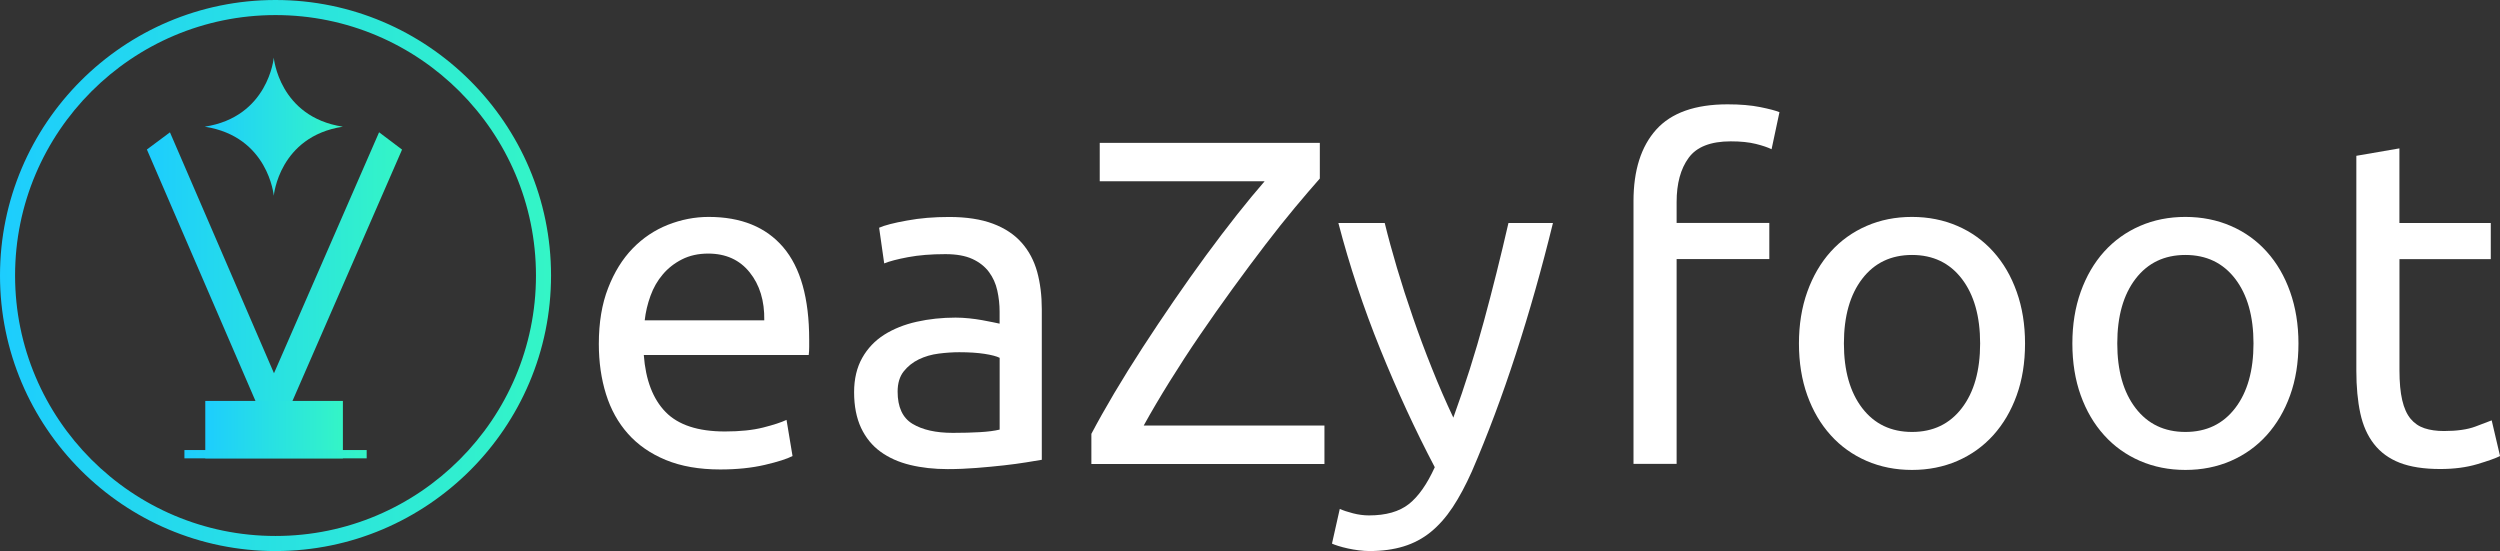
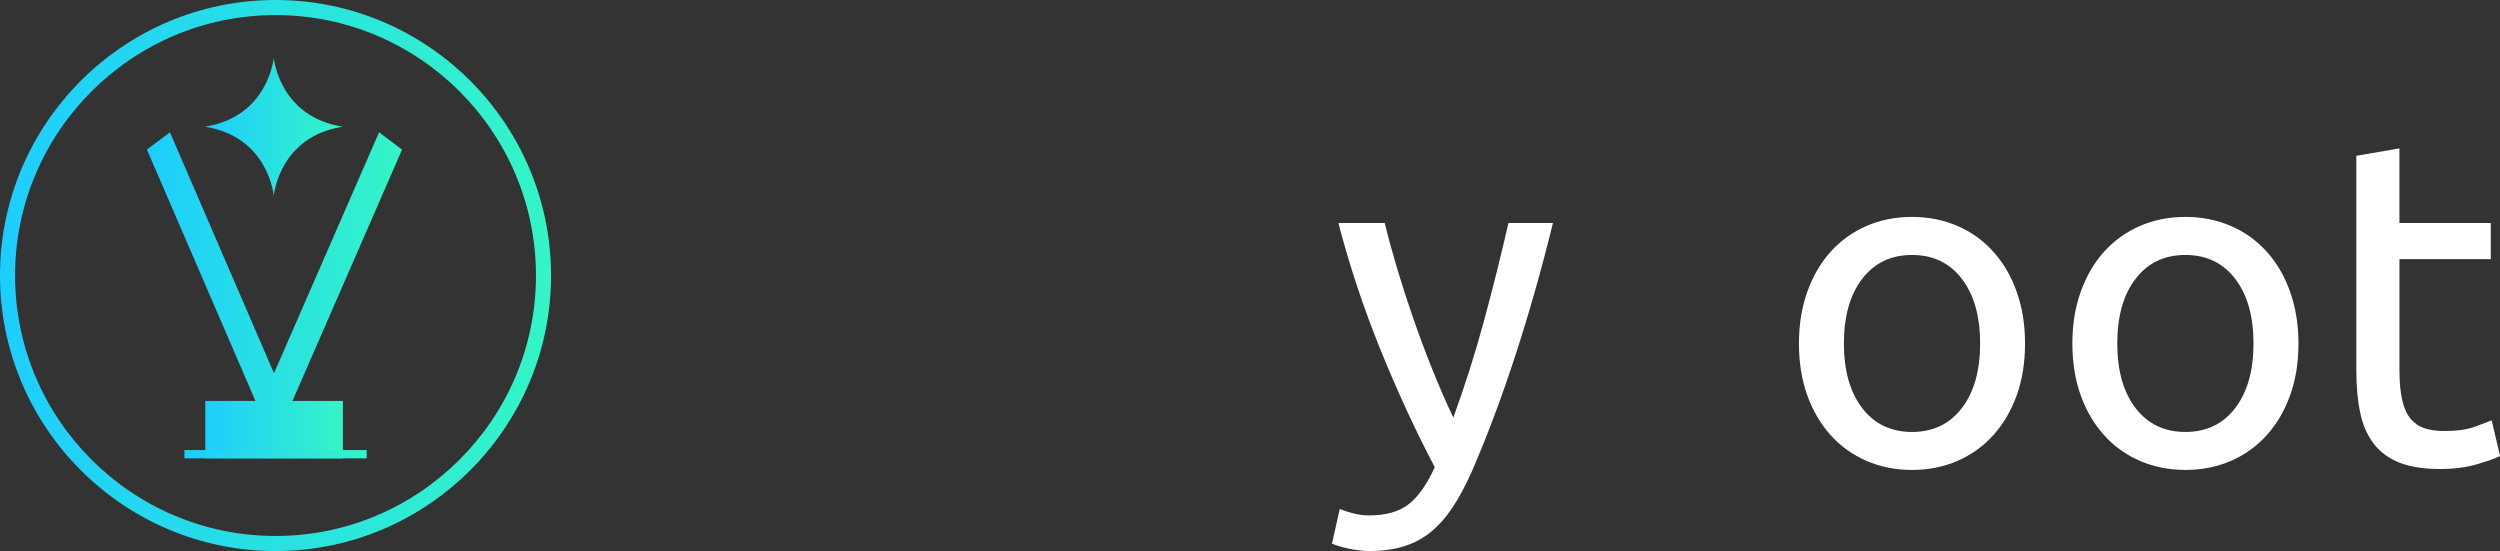
<svg xmlns="http://www.w3.org/2000/svg" version="1.1" id="Layer_1" x="0px" y="0px" viewBox="0 0 487.62 107.48" style="enable-background:new 0 0 487.62 107.48;" xml:space="preserve">
  <rect x="0" y="0" width="487.62" height="107.48" fill="#333333" stroke="none" />
  <style type="text/css">
	.st0{fill:#FFFFFF;}
	.st1{fill:url(#SVGID_1_);}
	.st2{fill:url(#SVGID_2_);}
	.st3{fill:url(#SVGID_3_);}
	.st4{fill:url(#SVGID_4_);}
	.st5{fill:url(#SVGID_5_);}
	.st6{fill:url(#SVGID_6_);}
	.st7{fill:url(#SVGID_7_);}
	.st8{fill:url(#SVGID_8_);}
	.st9{fill:url(#SVGID_9_);}
	.st10{fill:url(#SVGID_10_);}
	.st11{fill:url(#SVGID_11_);}
	.st12{fill:url(#SVGID_12_);}
	.st13{fill:url(#SVGID_13_);}
	.st14{fill:url(#SVGID_14_);}
	.st15{fill:url(#SVGID_15_);}
	.st16{fill:url(#SVGID_16_);}
	.st17{fill:url(#SVGID_17_);}
	.st18{fill:url(#SVGID_18_);}
	.st19{fill:url(#SVGID_19_);}
	.st20{fill:url(#SVGID_20_);}
	.st21{fill:url(#SVGID_21_);}
	.st22{fill:url(#SVGID_22_);}
	.st23{fill:url(#SVGID_23_);}
	.st24{fill:url(#SVGID_24_);}
	.st25{fill:url(#SVGID_25_);}
</style>
  <linearGradient id="SVGID_1_" gradientUnits="userSpaceOnUse" x1="0" y1="53.74" x2="107.48" y2="53.74">
    <stop offset="0" style="stop-color:#1DCDFE" />
    <stop offset="1" style="stop-color:#34F5C6" />
  </linearGradient>
  <path class="st1" d="M53.74,107.48C24.11,107.48,0,83.37,0,53.74C0,24.11,24.11,0,53.74,0s53.74,24.11,53.74,53.74  C107.48,83.37,83.37,107.48,53.74,107.48z M53.74,2.94c-28.01,0-50.8,22.79-50.8,50.8c0,28.01,22.79,50.8,50.8,50.8  c28.01,0,50.8-22.79,50.8-50.8C104.54,25.73,81.75,2.94,53.74,2.94z" />
  <g>
    <g>
      <g>
        <linearGradient id="SVGID_2_" gradientUnits="userSpaceOnUse" x1="39.931" y1="24.713" x2="66.868" y2="24.713">
          <stop offset="0" style="stop-color:#1DCDFE" />
          <stop offset="1" style="stop-color:#34F5C6" />
        </linearGradient>
        <path class="st2" d="M53.4,38.18c0,0,1.03-11.56,13.47-13.47C54.42,22.8,53.4,11.24,53.4,11.24S52.37,22.8,39.93,24.71     C52.37,26.62,53.4,38.18,53.4,38.18z" />
        <linearGradient id="SVGID_3_" gradientUnits="userSpaceOnUse" x1="28.648" y1="56.16" x2="78.425" y2="56.16">
          <stop offset="0" style="stop-color:#1DCDFE" />
          <stop offset="1" style="stop-color:#34F5C6" />
        </linearGradient>
        <polygon class="st3" points="53.42,86.52 28.65,29.16 33.15,25.81 53.44,72.8 73.94,25.8 78.42,29.18    " />
        <linearGradient id="SVGID_4_" gradientUnits="userSpaceOnUse" x1="40.04" y1="83.798" x2="66.881" y2="83.798">
          <stop offset="0" style="stop-color:#1DCDFE" />
          <stop offset="1" style="stop-color:#34F5C6" />
        </linearGradient>
        <rect x="40.04" y="78.2" class="st4" width="26.84" height="11.2" />
        <linearGradient id="SVGID_5_" gradientUnits="userSpaceOnUse" x1="35.965" y1="88.588" x2="71.514" y2="88.588">
          <stop offset="0" style="stop-color:#1DCDFE" />
          <stop offset="1" style="stop-color:#34F5C6" />
        </linearGradient>
        <rect x="35.97" y="87.78" class="st5" width="35.55" height="1.62" />
      </g>
    </g>
    <g>
-       <path class="st0" d="M116.8,67.08c0-4.16,0.6-7.79,1.81-10.89c1.2-3.1,2.8-5.68,4.79-7.73c1.99-2.05,4.28-3.58,6.87-4.61    c2.59-1.02,5.24-1.54,7.95-1.54c6.33,0,11.18,1.97,14.55,5.92c3.37,3.95,5.06,9.96,5.06,18.03c0,0.36,0,0.83,0,1.4    s-0.03,1.1-0.09,1.58h-32.17c0.36,4.88,1.78,8.58,4.25,11.12c2.47,2.53,6.33,3.8,11.57,3.8c2.95,0,5.44-0.26,7.46-0.77    c2.02-0.51,3.54-1.01,4.56-1.49l1.17,7.05c-1.03,0.54-2.82,1.12-5.38,1.72c-2.56,0.6-5.47,0.9-8.72,0.9    c-4.1,0-7.64-0.62-10.62-1.85c-2.98-1.23-5.44-2.94-7.37-5.11c-1.93-2.17-3.36-4.74-4.29-7.73    C117.27,73.9,116.8,70.64,116.8,67.08z M149.07,62.47c0.06-3.8-0.89-6.91-2.85-9.35c-1.96-2.44-4.65-3.66-8.09-3.66    c-1.93,0-3.63,0.38-5.11,1.13c-1.48,0.75-2.73,1.73-3.75,2.94c-1.03,1.21-1.82,2.59-2.39,4.16c-0.57,1.57-0.95,3.16-1.13,4.79    H149.07z" />
-       <path class="st0" d="M185.13,42.32c3.37,0,6.22,0.44,8.54,1.31c2.32,0.87,4.19,2.11,5.6,3.71c1.42,1.6,2.42,3.5,3.03,5.69    c0.6,2.2,0.9,4.62,0.9,7.28v29.37c-0.72,0.12-1.73,0.29-3.03,0.5c-1.3,0.21-2.76,0.41-4.38,0.59c-1.63,0.18-3.39,0.35-5.29,0.5    c-1.9,0.15-3.78,0.23-5.65,0.23c-2.65,0-5.09-0.27-7.32-0.81c-2.23-0.54-4.16-1.4-5.78-2.58c-1.63-1.18-2.89-2.73-3.8-4.65    c-0.9-1.93-1.36-4.25-1.36-6.96c0-2.59,0.53-4.82,1.58-6.69c1.05-1.87,2.49-3.37,4.29-4.52c1.81-1.14,3.92-1.99,6.33-2.53    c2.41-0.54,4.94-0.81,7.59-0.81c0.84,0,1.72,0.05,2.62,0.14c0.9,0.09,1.76,0.21,2.58,0.36c0.81,0.15,1.52,0.29,2.12,0.41    c0.6,0.12,1.02,0.21,1.27,0.27v-2.35c0-1.38-0.15-2.76-0.45-4.11c-0.3-1.36-0.84-2.56-1.63-3.62c-0.78-1.05-1.85-1.9-3.21-2.53    c-1.36-0.63-3.12-0.95-5.29-0.95c-2.77,0-5.2,0.2-7.28,0.59c-2.08,0.39-3.63,0.8-4.65,1.22l-0.99-6.96    c1.08-0.48,2.89-0.95,5.42-1.4C179.44,42.54,182.18,42.32,185.13,42.32z M185.85,84.43c1.99,0,3.75-0.05,5.29-0.14    c1.54-0.09,2.82-0.25,3.84-0.5V69.79c-0.6-0.3-1.58-0.56-2.94-0.77c-1.36-0.21-3-0.32-4.93-0.32c-1.27,0-2.61,0.09-4.02,0.27    c-1.42,0.18-2.71,0.56-3.89,1.13c-1.17,0.57-2.16,1.36-2.94,2.35c-0.78,0.99-1.18,2.31-1.18,3.93c0,3.01,0.96,5.11,2.89,6.28    C179.92,83.84,182.54,84.43,185.85,84.43z" />
-       <path class="st0" d="M257.43,34.82c-1.39,1.57-3,3.45-4.84,5.65c-1.84,2.2-3.78,4.64-5.83,7.32c-2.05,2.68-4.16,5.51-6.33,8.5    c-2.17,2.98-4.29,6-6.37,9.04c-2.08,3.04-4.05,6.07-5.92,9.08c-1.87,3.01-3.56,5.87-5.06,8.59h35.25v7.5h-45.46v-5.88    c1.27-2.41,2.76-5.06,4.47-7.95c1.72-2.89,3.55-5.84,5.51-8.86c1.96-3.01,3.99-6.06,6.1-9.13c2.11-3.07,4.2-6.02,6.28-8.86    c2.08-2.83,4.1-5.48,6.05-7.95c1.96-2.47,3.75-4.64,5.38-6.51H214.5v-7.5h42.93V34.82z" />
      <path class="st0" d="M261.32,99.26c0.66,0.3,1.52,0.59,2.58,0.86c1.05,0.27,2.09,0.41,3.12,0.41c3.31,0,5.9-0.74,7.77-2.21    c1.87-1.48,3.55-3.87,5.06-7.19c-3.8-7.23-7.34-14.9-10.62-23c-3.28-8.1-6.01-16.31-8.18-24.63h9.04    c0.66,2.71,1.46,5.63,2.39,8.77c0.93,3.13,1.97,6.36,3.12,9.67c1.14,3.31,2.38,6.63,3.71,9.94c1.32,3.32,2.71,6.51,4.16,9.58    c2.29-6.33,4.28-12.59,5.96-18.8c1.69-6.21,3.28-12.59,4.79-19.16h8.68c-2.17,8.86-4.58,17.37-7.23,25.53    c-2.65,8.17-5.51,15.8-8.58,22.91c-1.21,2.71-2.46,5.05-3.75,7c-1.3,1.96-2.73,3.57-4.29,4.84c-1.57,1.27-3.33,2.2-5.29,2.8    c-1.96,0.6-4.17,0.9-6.64,0.9c-0.66,0-1.35-0.05-2.08-0.14c-0.72-0.09-1.43-0.21-2.12-0.36c-0.69-0.15-1.33-0.32-1.9-0.5    c-0.57-0.18-0.98-0.33-1.22-0.45L261.32,99.26z" />
-       <path class="st0" d="M336.96,20.35c2.47,0,4.59,0.18,6.37,0.54c1.78,0.36,3.03,0.69,3.75,0.99l-1.54,7.23    c-0.72-0.36-1.75-0.71-3.07-1.04c-1.33-0.33-2.95-0.5-4.88-0.5c-3.92,0-6.66,1.07-8.22,3.21c-1.57,2.14-2.35,5.02-2.35,8.63v4.07    h18.08v7.05h-18.08v39.95h-8.41V39.24c0-6.02,1.48-10.68,4.43-13.96C325.99,22,330.64,20.35,336.96,20.35z" />
      <path class="st0" d="M394.98,66.99c0,3.74-0.54,7.11-1.63,10.12c-1.08,3.01-2.61,5.6-4.56,7.77c-1.96,2.17-4.29,3.84-7,5.02    c-2.71,1.17-5.66,1.76-8.86,1.76c-3.2,0-6.15-0.59-8.86-1.76c-2.71-1.18-5.05-2.85-7-5.02c-1.96-2.17-3.48-4.76-4.56-7.77    c-1.08-3.01-1.63-6.39-1.63-10.12c0-3.67,0.54-7.03,1.63-10.08c1.09-3.04,2.61-5.65,4.56-7.82c1.96-2.17,4.29-3.84,7-5.02    c2.71-1.18,5.66-1.76,8.86-1.76c3.19,0,6.15,0.59,8.86,1.76c2.71,1.17,5.05,2.85,7,5.02c1.96,2.17,3.48,4.77,4.56,7.82    C394.44,59.96,394.98,63.32,394.98,66.99z M386.22,66.99c0-5.3-1.19-9.5-3.57-12.61c-2.38-3.1-5.62-4.65-9.71-4.65    c-4.1,0-7.34,1.55-9.72,4.65c-2.38,3.1-3.57,7.31-3.57,12.61c0,5.3,1.19,9.5,3.57,12.61c2.38,3.1,5.62,4.65,9.72,4.65    c4.1,0,7.33-1.55,9.71-4.65S386.22,72.29,386.22,66.99z" />
      <path class="st0" d="M448.31,66.99c0,3.74-0.54,7.11-1.63,10.12c-1.08,3.01-2.61,5.6-4.56,7.77c-1.96,2.17-4.29,3.84-7,5.02    c-2.71,1.17-5.66,1.76-8.86,1.76c-3.2,0-6.15-0.59-8.86-1.76c-2.71-1.18-5.05-2.85-7-5.02c-1.96-2.17-3.48-4.76-4.56-7.77    c-1.08-3.01-1.63-6.39-1.63-10.12c0-3.67,0.54-7.03,1.63-10.08c1.09-3.04,2.61-5.65,4.56-7.82c1.96-2.17,4.29-3.84,7-5.02    c2.71-1.18,5.66-1.76,8.86-1.76c3.19,0,6.15,0.59,8.86,1.76c2.71,1.17,5.05,2.85,7,5.02c1.96,2.17,3.48,4.77,4.56,7.82    C447.76,59.96,448.31,63.32,448.31,66.99z M439.54,66.99c0-5.3-1.19-9.5-3.57-12.61c-2.38-3.1-5.62-4.65-9.71-4.65    c-4.1,0-7.34,1.55-9.72,4.65c-2.38,3.1-3.57,7.31-3.57,12.61c0,5.3,1.19,9.5,3.57,12.61c2.38,3.1,5.62,4.65,9.72,4.65    c4.1,0,7.33-1.55,9.71-4.65S439.54,72.29,439.54,66.99z" />
      <path class="st0" d="M468.01,43.49h17.81v7.05h-17.81v21.69c0,2.35,0.18,4.29,0.54,5.83c0.36,1.54,0.9,2.74,1.63,3.62    c0.72,0.87,1.63,1.49,2.71,1.85s2.35,0.54,3.8,0.54c2.53,0,4.56-0.29,6.1-0.86c1.54-0.57,2.61-0.98,3.21-1.22l1.63,6.96    c-0.84,0.42-2.32,0.95-4.43,1.58c-2.11,0.63-4.52,0.95-7.23,0.95c-3.19,0-5.83-0.41-7.91-1.22c-2.08-0.81-3.75-2.03-5.02-3.66    c-1.27-1.63-2.16-3.63-2.67-6.01c-0.51-2.38-0.77-5.14-0.77-8.27V30.39l8.4-1.45V43.49z" />
    </g>
  </g>
</svg>